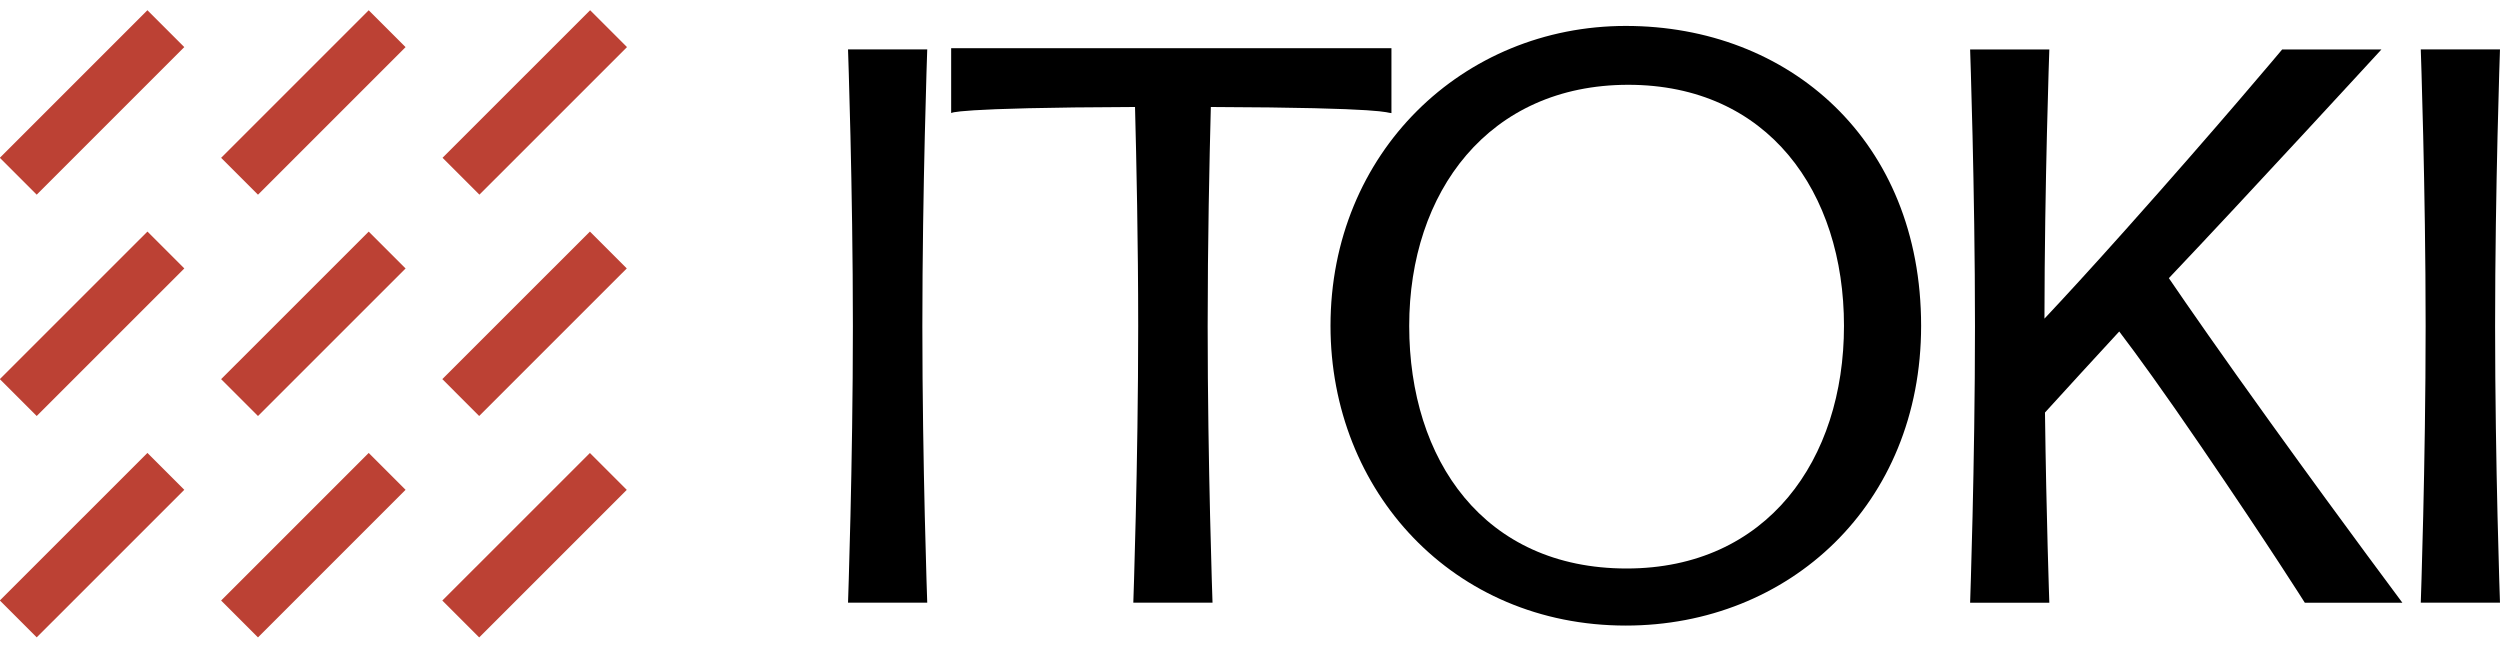
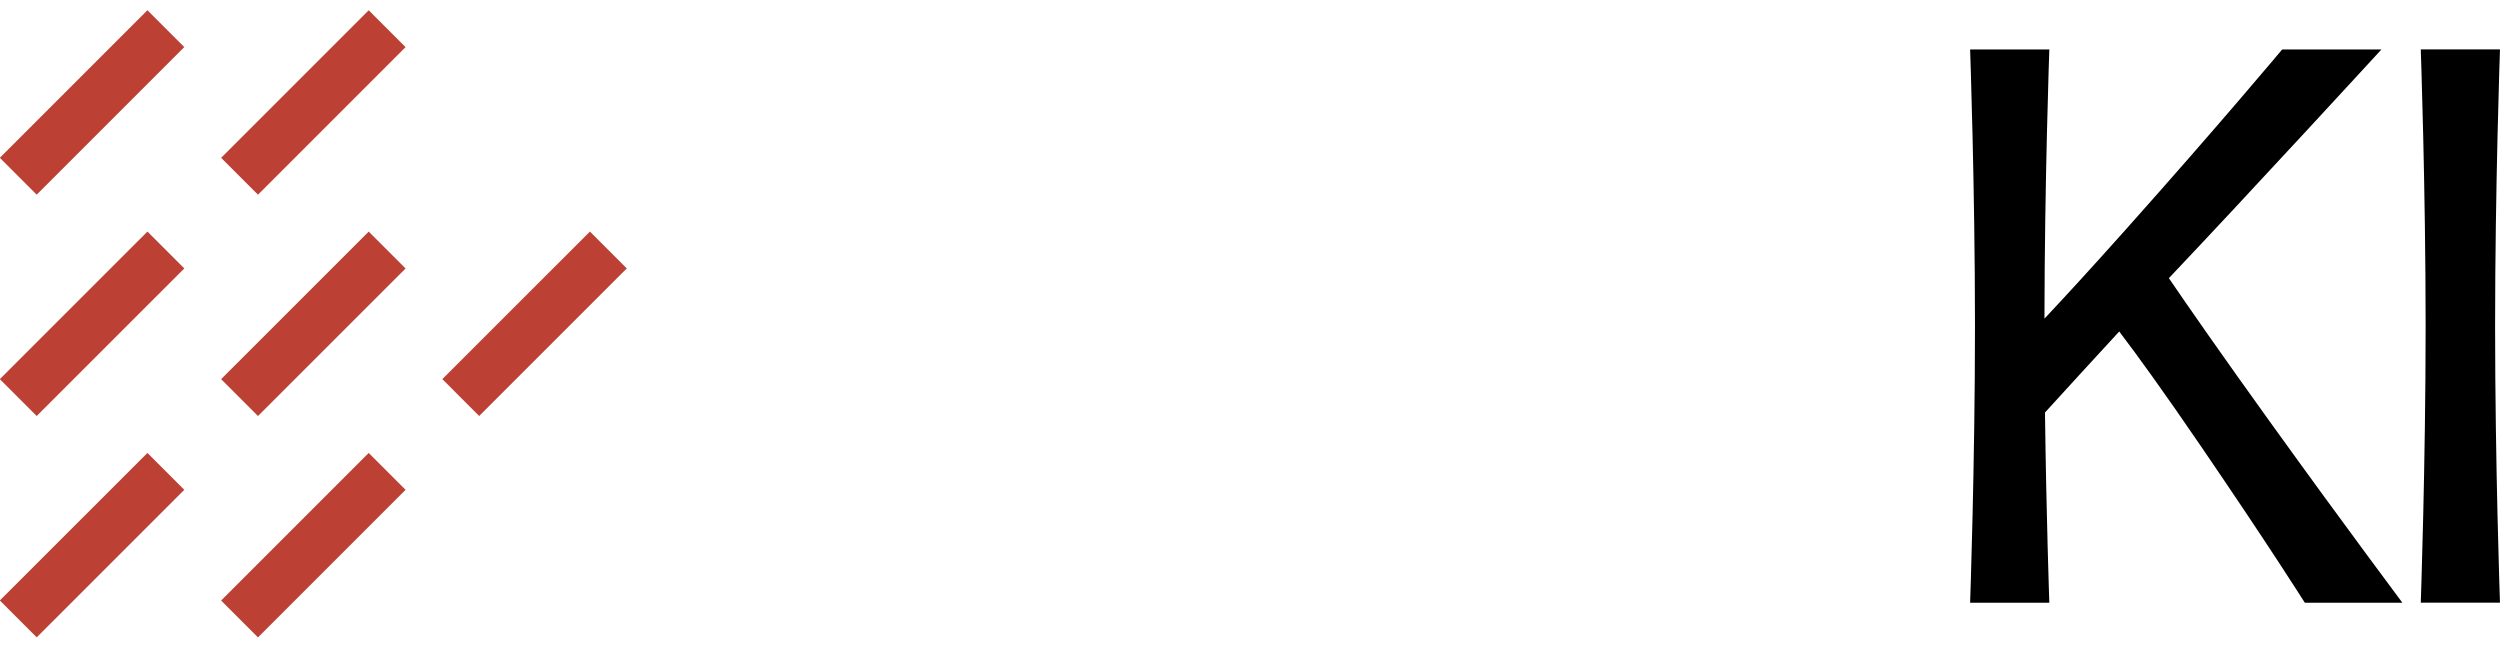
<svg xmlns="http://www.w3.org/2000/svg" width="123" height="32" viewBox="0 0 123 32" fill="none">
  <path d="M122.759 16.042C122.759 22.845 122.999 29.651 122.999 29.651H119.102C119.102 29.651 119.341 22.848 119.341 16.042C119.341 9.239 119.102 2.432 119.102 2.432H122.999C122.999 2.436 122.759 9.239 122.759 16.042Z" fill="black" />
-   <path d="M45.38 16.042C45.38 22.845 45.62 29.651 45.62 29.651H41.723C41.723 29.651 41.962 22.848 41.962 16.042C41.962 9.239 41.723 2.432 41.723 2.432H45.62C45.62 2.436 45.38 9.239 45.38 16.042Z" fill="black" />
  <path d="M111.723 20.811C109.259 17.386 107.655 15.075 106.708 13.685C110.576 9.611 117.166 2.434 117.166 2.434H112.282C112.282 2.434 109.125 6.211 104.593 11.287C102.873 13.214 101.563 14.64 100.587 15.677C100.594 8.998 100.827 2.434 100.827 2.434H96.93C96.93 2.434 97.169 9.237 97.169 16.044C97.169 22.85 96.93 29.653 96.93 29.653H100.827C100.827 29.653 100.678 25.423 100.613 20.296C101.737 19.062 103.073 17.6 104.266 16.309C105.134 17.448 106.425 19.229 108.298 21.972C111.709 26.968 113.396 29.653 113.396 29.653H118.196C118.203 29.65 115.7 26.334 111.723 20.811Z" fill="black" />
-   <path d="M80.03 27.97C73.001 27.97 69.333 22.625 69.333 16.033C69.333 9.44 73.244 4.172 80.11 4.172C86.979 4.172 90.724 9.436 90.724 16.033C90.724 22.622 86.939 27.97 80.03 27.97ZM79.99 1.276C71.967 1.276 65.461 7.51 65.461 16.029C65.461 24.174 71.495 30.778 79.99 30.778C88.017 30.778 94.519 24.828 94.519 16.029C94.519 6.9 88.013 1.276 79.99 1.276Z" fill="black" />
-   <path d="M68.459 5.565V2.373H46.797V5.565C46.797 5.565 46.768 5.297 55.843 5.264C55.912 7.877 55.999 11.959 55.999 16.04C55.999 22.843 55.759 29.65 55.759 29.65H59.656C59.656 29.65 59.417 22.847 59.417 16.04C59.417 11.959 59.504 7.877 59.573 5.264C68.423 5.297 68.172 5.555 68.459 5.565Z" fill="black" />
-   <path d="M29.034 0.503L21.773 7.763L23.587 9.577L30.848 2.317L29.034 0.503Z" fill="#BC4134" />
  <path d="M18.14 0.505L10.879 7.765L12.693 9.579L19.954 2.318L18.14 0.505Z" fill="#BC4134" />
  <path d="M7.253 0.503L-0.008 7.764L1.806 9.578L9.067 2.317L7.253 0.503Z" fill="#BC4134" />
  <path d="M29.024 11.393L21.762 18.652L23.575 20.467L30.837 13.207L29.024 11.393Z" fill="#BC4134" />
  <path d="M18.141 11.395L10.879 18.654L12.693 20.468L19.955 13.209L18.141 11.395Z" fill="#BC4134" />
  <path d="M7.254 11.393L-0.008 18.653L1.806 20.467L9.068 13.207L7.254 11.393Z" fill="#BC4134" />
-   <path d="M29.023 22.287L21.762 29.547L23.576 31.361L30.837 24.101L29.023 22.287Z" fill="#BC4134" />
  <path d="M18.14 22.285L10.879 29.546L12.693 31.36L19.954 24.099L18.14 22.285Z" fill="#BC4134" />
  <path d="M7.253 22.284L-0.008 29.544L1.806 31.358L9.067 24.098L7.253 22.284Z" fill="#BC4134" />
</svg>